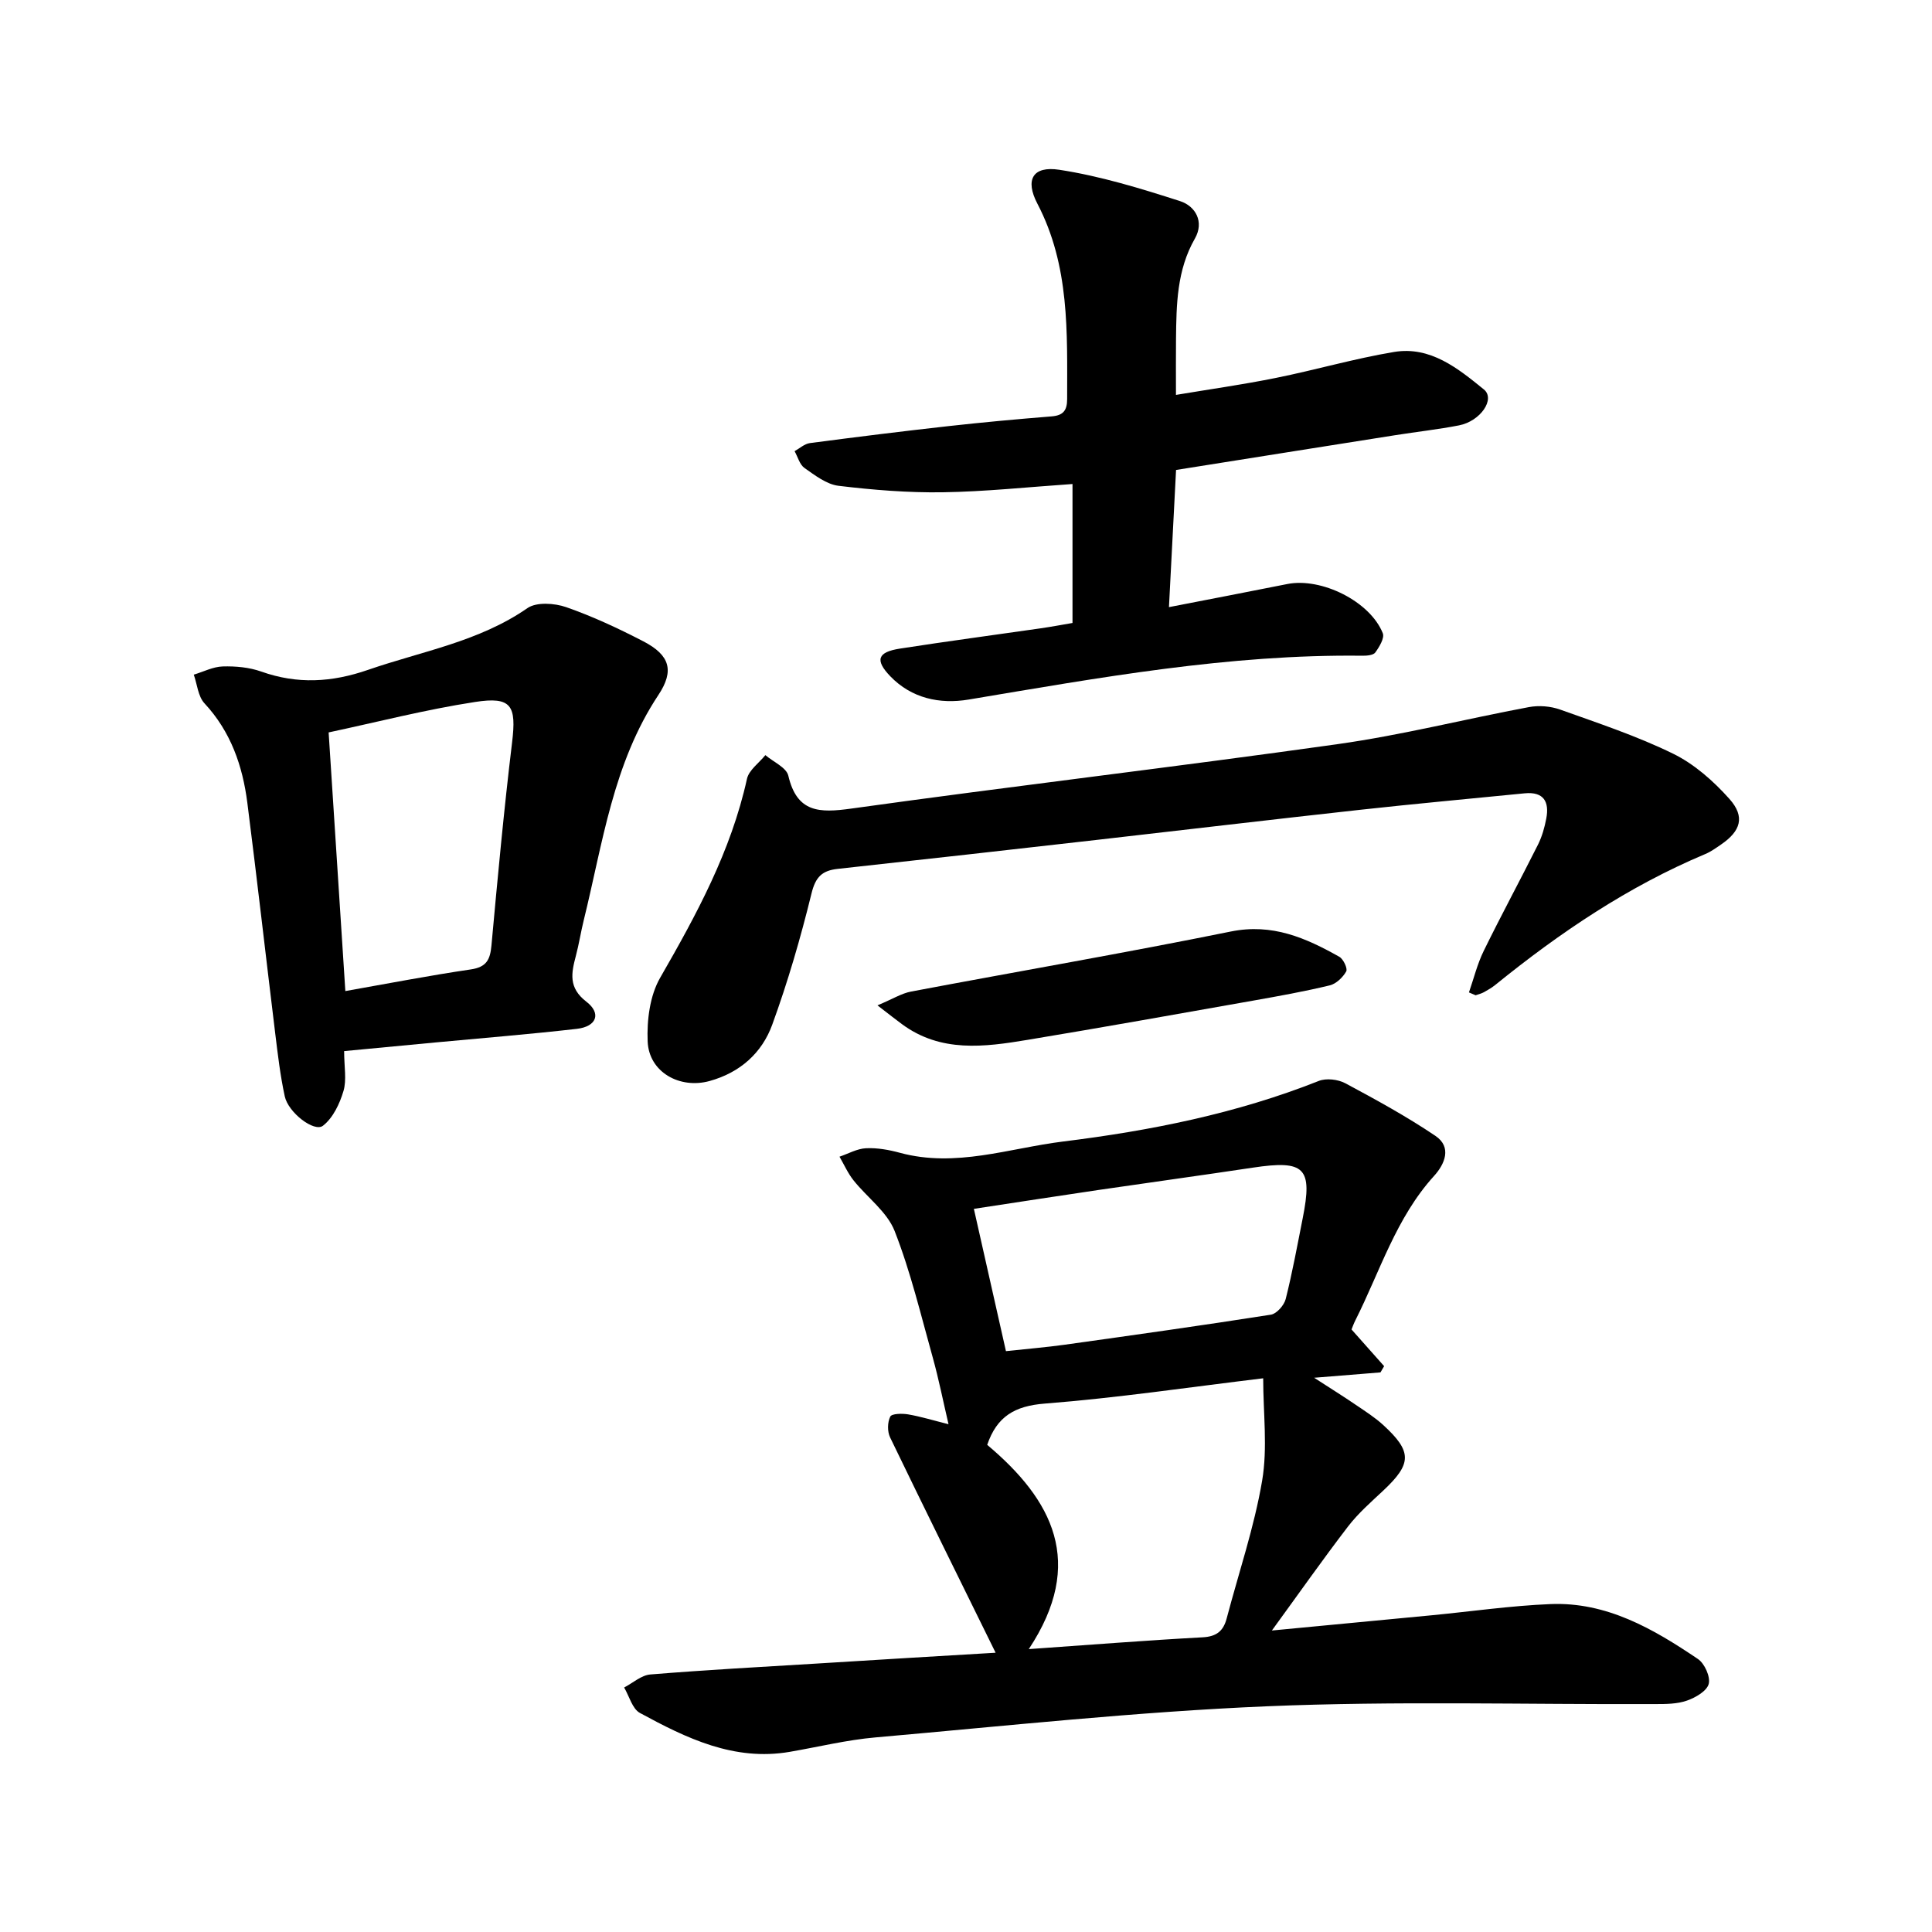
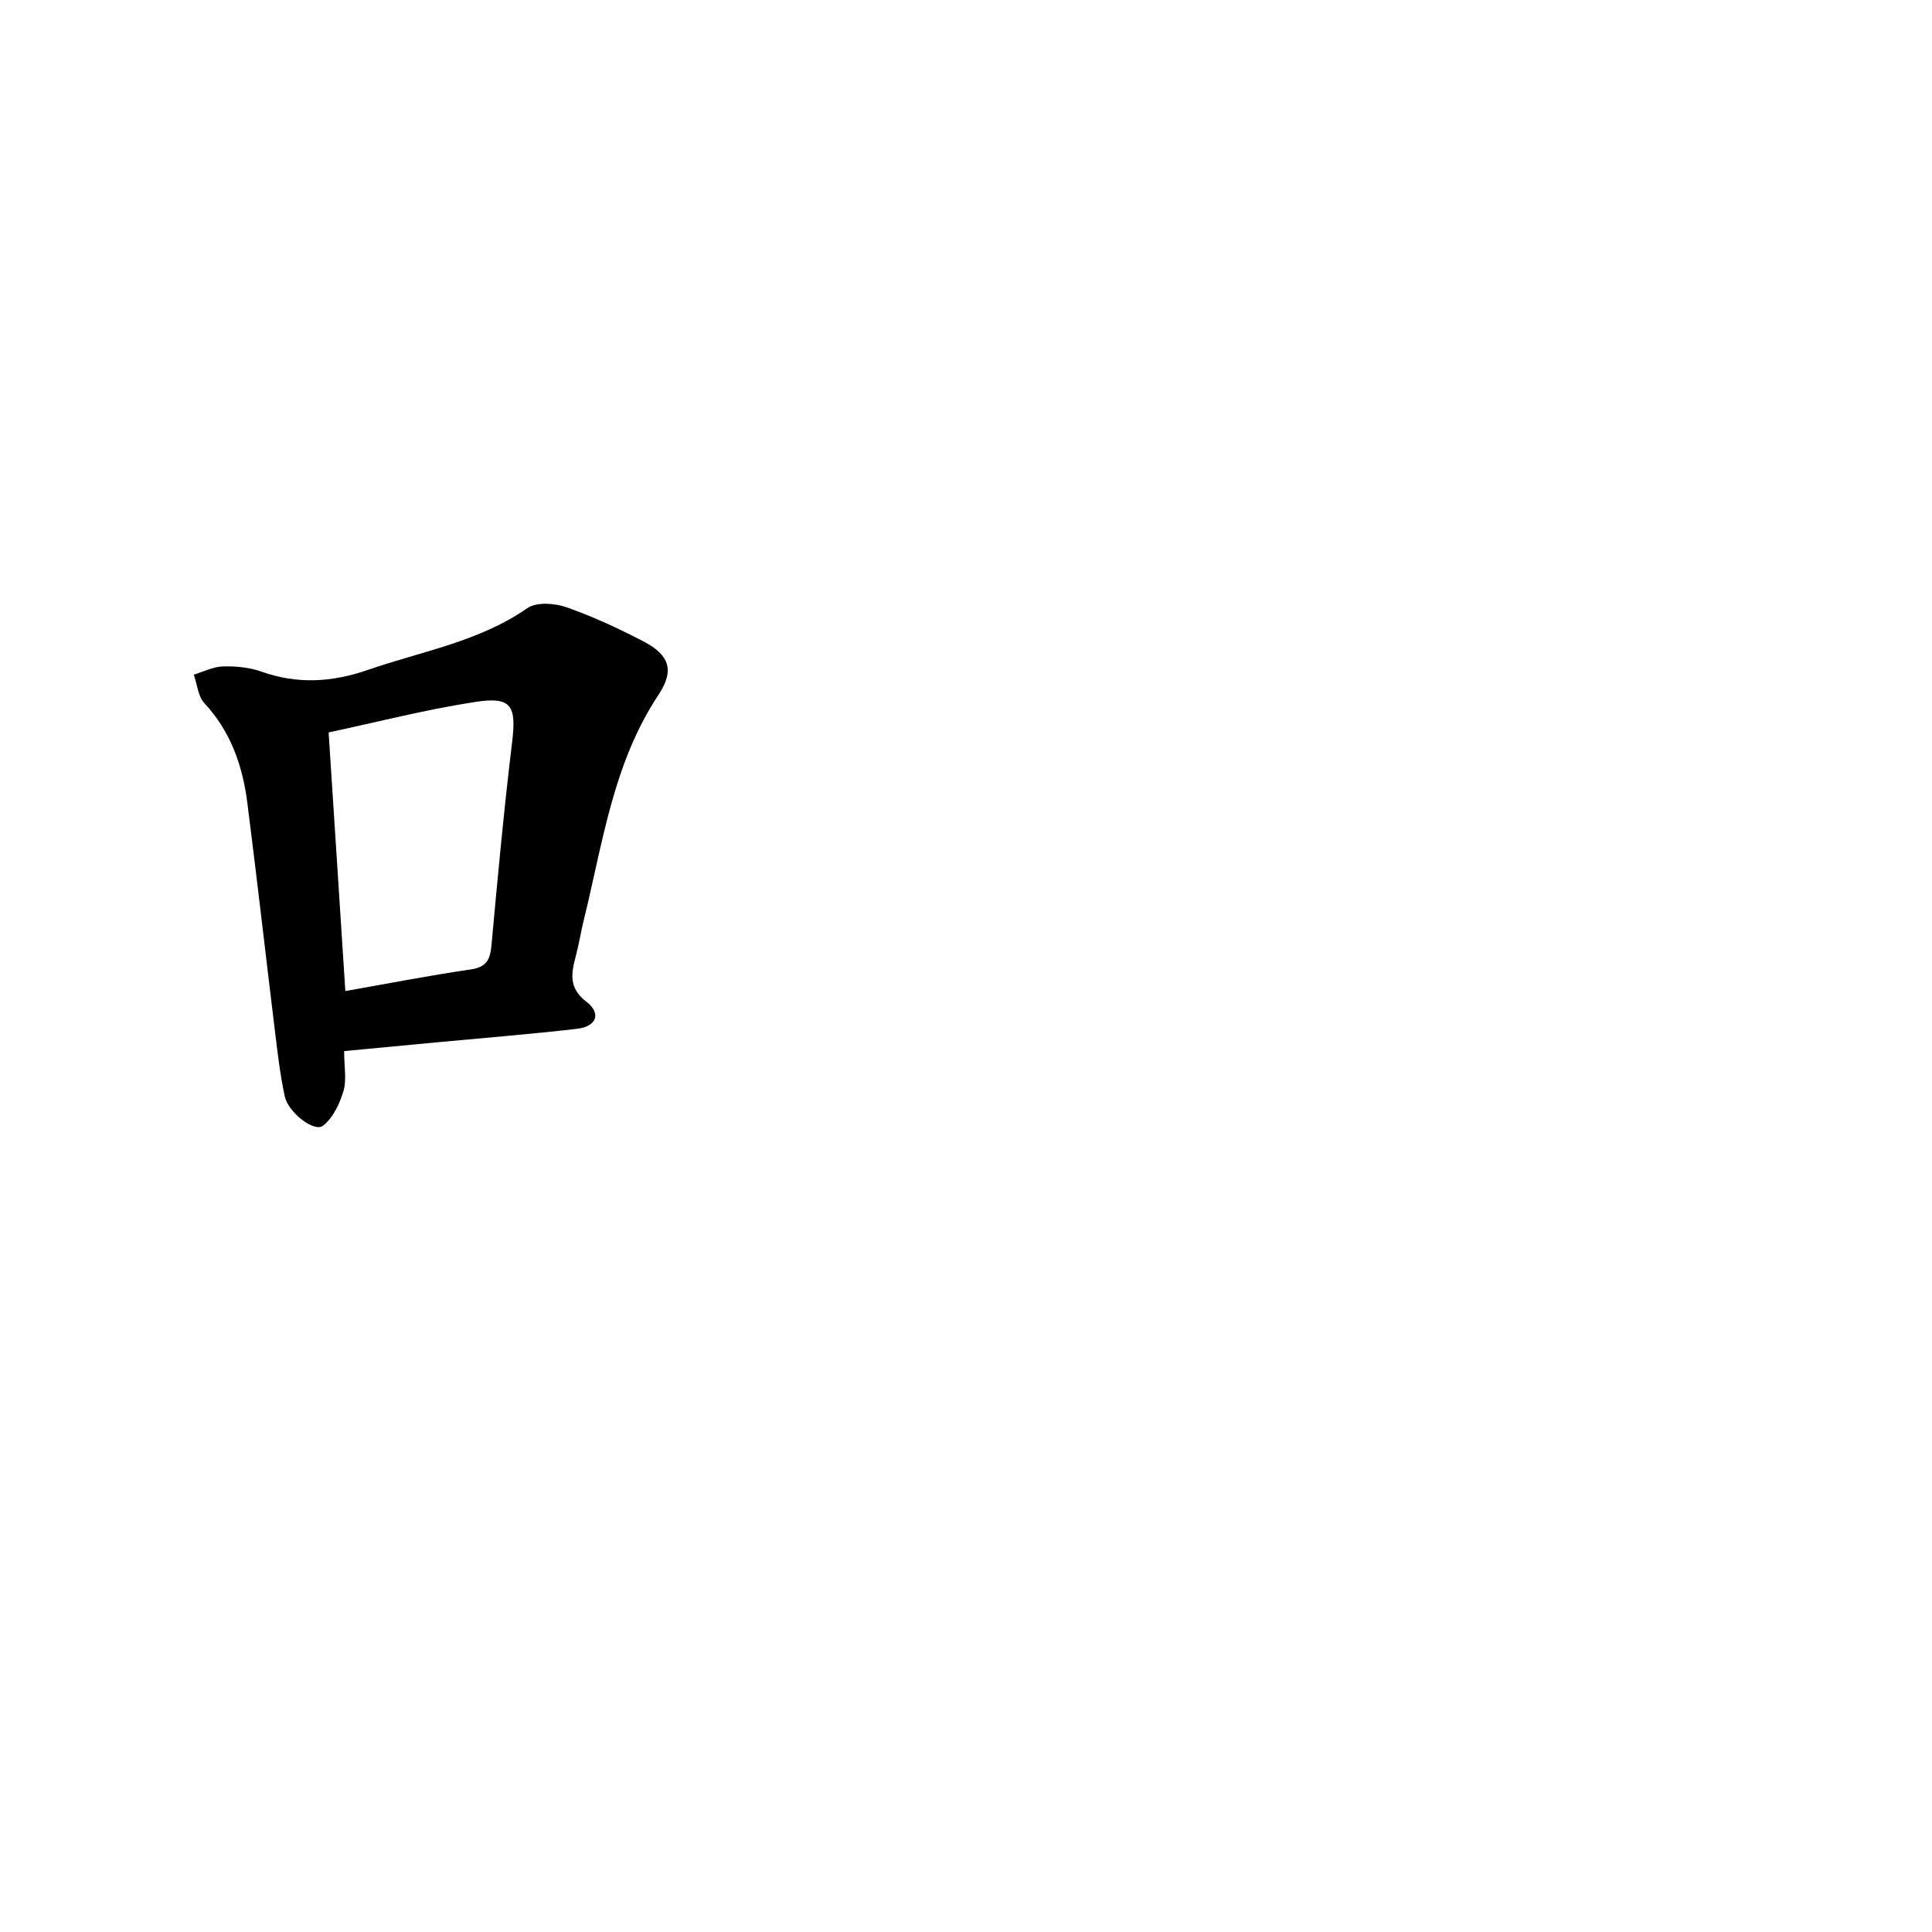
<svg xmlns="http://www.w3.org/2000/svg" enable-background="new 0 0 400 400" viewBox="0 0 400 400">
-   <path d="m206.13 342.18c-7.36-14.96-14.68-29.74-21.85-44.59-.58-1.21-.55-3.13.04-4.3.31-.63 2.46-.67 3.69-.46 2.58.44 5.11 1.22 8.37 2.04-1.15-4.92-2.03-9.37-3.24-13.72-2.47-8.82-4.59-17.8-7.92-26.29-1.57-3.99-5.7-6.95-8.52-10.5-1.16-1.46-1.94-3.24-2.89-4.88 1.83-.62 3.65-1.67 5.5-1.75 2.33-.11 4.76.33 7.03.95 11.54 3.12 22.56-.95 33.75-2.34 18.1-2.24 35.89-5.78 52.94-12.54 1.55-.62 3.98-.33 5.49.47 6.35 3.4 12.71 6.88 18.67 10.9 3.46 2.33 1.93 5.86-.28 8.29-7.88 8.67-11.19 19.77-16.3 29.91-.35.68-.6 1.42-.79 1.88 2.38 2.69 4.57 5.14 6.75 7.6-.25.43-.51.86-.76 1.29-4.1.33-8.2.66-13.73 1.11 3.66 2.37 6.17 3.93 8.61 5.6 1.96 1.33 3.99 2.62 5.72 4.21 5.99 5.5 5.9 7.99-.01 13.54-2.54 2.38-5.21 4.71-7.31 7.45-5.27 6.87-10.25 13.97-15.76 21.53 11.44-1.09 22.24-2.11 33.04-3.15 8.2-.79 16.38-1.98 24.6-2.32 11.65-.49 21.33 5.12 30.57 11.37 1.38.93 2.62 3.69 2.23 5.16-.39 1.48-2.73 2.83-4.5 3.45-2.02.71-4.35.72-6.55.72-26.82.11-53.68-.67-80.45.46-27.04 1.14-54.01 4.07-80.99 6.44-5.96.52-11.85 1.97-17.77 2.99-11.54 1.98-21.39-2.82-31.02-8.05-1.58-.86-2.21-3.47-3.27-5.27 1.81-.94 3.56-2.55 5.43-2.7 11.53-.94 23.09-1.57 34.64-2.27 12.43-.78 24.86-1.52 36.84-2.23zm6.87-.75c12.91-.9 24.42-1.82 35.96-2.44 2.91-.15 4.32-1.3 5.01-3.91 2.5-9.49 5.7-18.87 7.34-28.51 1.16-6.82.22-14 .22-21.21-15.36 1.85-30.26 4.07-45.25 5.24-6.23.49-9.89 2.69-11.89 8.54 13.52 11.37 20.46 24.38 8.61 42.29zm-4.73-61.69c4.34-.47 8.27-.79 12.16-1.33 14.24-1.99 28.49-3.99 42.69-6.22 1.2-.19 2.74-1.94 3.07-3.24 1.39-5.52 2.41-11.13 3.52-16.72 2.09-10.48.44-12.1-10.33-10.48-10.64 1.6-21.29 3.06-31.94 4.62-8.54 1.26-17.07 2.58-25.81 3.91 2.26 9.99 4.38 19.39 6.64 29.46z" />
-   <path d="m222.05 128.98c0-9.76 0-18.91 0-28.77-9.25.63-18.04 1.58-26.85 1.71-7.2.11-14.44-.48-21.59-1.34-2.48-.3-4.88-2.17-7.05-3.69-1-.7-1.38-2.29-2.05-3.48 1.05-.58 2.05-1.52 3.16-1.67 9.57-1.26 19.15-2.45 28.74-3.52 7.09-.79 14.19-1.44 21.29-2.01 2.4-.19 3.24-1.19 3.24-3.59 0-13.8.56-27.59-6.16-40.45-2.61-4.99-.94-7.86 4.54-7.02 8.47 1.3 16.81 3.85 25 6.49 3.17 1.02 5.07 4.26 3.06 7.77-3.73 6.52-3.82 13.62-3.9 20.76-.04 3.62-.01 7.24-.01 11.59 6.8-1.14 13.77-2.12 20.66-3.51 8.2-1.65 16.27-4.01 24.5-5.38 7.53-1.25 13.24 3.41 18.59 7.76 2.43 1.97-.68 6.57-5.15 7.44-4.34.84-8.76 1.33-13.13 2.02-14.98 2.36-29.95 4.75-45.45 7.21-.47 9.06-.95 18.32-1.47 28.4 8.51-1.66 16.51-3.18 24.49-4.78 7.04-1.41 17.14 3.57 19.78 10.18.4 1-.72 2.84-1.55 3.99-.41.57-1.75.68-2.67.67-27.56-.34-54.53 4.56-81.55 9.08-5.95.99-11.79-.25-16.2-4.83-3.22-3.35-2.63-5 1.98-5.72 9.7-1.51 19.43-2.8 29.14-4.2 2.21-.32 4.39-.73 6.61-1.11z" />
-   <path d="m304.13 205.47c1-2.88 1.73-5.89 3.06-8.6 3.62-7.39 7.54-14.63 11.23-21.99.84-1.68 1.37-3.56 1.72-5.41.66-3.47-.52-5.61-4.49-5.22-11.35 1.13-22.71 2.16-34.04 3.41-18.27 2.01-36.52 4.18-54.78 6.26-17.79 2.02-35.58 4.03-53.38 5.97-3.24.35-4.6 1.66-5.44 5.1-2.25 9.18-4.9 18.3-8.13 27.17-2.13 5.84-6.64 9.9-12.96 11.65-6.17 1.71-12.57-1.82-12.83-8.19-.18-4.39.45-9.47 2.58-13.17 7.54-13.1 14.68-26.24 17.98-41.19.4-1.83 2.5-3.29 3.81-4.92 1.64 1.4 4.35 2.56 4.75 4.25 1.79 7.67 6.41 7.74 13.02 6.82 33.55-4.68 67.2-8.62 100.75-13.35 13.28-1.87 26.35-5.19 39.55-7.66 2.07-.39 4.49-.2 6.48.51 7.89 2.82 15.9 5.47 23.4 9.14 4.39 2.15 8.37 5.68 11.66 9.37 3.29 3.7 2.32 6.65-1.76 9.44-1.04.71-2.1 1.48-3.25 1.96-15.93 6.69-30.08 16.24-43.43 27.06-.73.59-1.56 1.08-2.39 1.54-.53.29-1.15.44-1.73.64-.46-.19-.92-.39-1.38-.59z" />
  <path d="m71.25 217.62c0 3.27.55 5.96-.14 8.27-.78 2.63-2.17 5.57-4.24 7.18-1.82 1.41-7.18-2.72-7.91-6.07-.94-4.32-1.45-8.74-1.99-13.14-1.94-15.88-3.74-31.77-5.76-47.64-.98-7.66-3.42-14.74-8.88-20.61-1.33-1.43-1.5-3.92-2.21-5.93 2-.6 3.98-1.64 6-1.7 2.65-.08 5.49.18 7.97 1.06 7.48 2.66 14.62 2.24 22.1-.35 11.15-3.86 22.96-5.82 33-12.78 1.87-1.3 5.6-1.05 8.02-.21 5.5 1.92 10.84 4.41 16.02 7.1 5.46 2.84 6.42 6.06 3.09 11.08-9.4 14.16-11.52 30.66-15.45 46.59-.61 2.46-.99 4.97-1.64 7.42-.94 3.56-1.59 6.6 2.17 9.5 3.16 2.43 2.12 5.15-1.96 5.62-9.75 1.12-19.54 1.9-29.31 2.82-6.13.58-12.27 1.16-18.88 1.79zm-3.21-65.98c1.17 18.12 2.3 35.6 3.46 53.55 8.85-1.56 17.38-3.22 25.96-4.48 3.26-.48 4.02-2 4.29-4.96 1.28-14.02 2.58-28.05 4.27-42.03.92-7.61-.07-9.57-7.69-8.38-10.22 1.57-20.29 4.17-30.29 6.3z" />
-   <path d="m181.67 208.15c3.16-1.32 4.99-2.49 6.97-2.86 22.06-4.17 44.19-7.97 66.19-12.43 8.59-1.74 15.51 1.32 22.46 5.23.84.47 1.76 2.44 1.43 3.03-.7 1.24-2.08 2.57-3.41 2.89-5.22 1.26-10.52 2.21-15.81 3.15-15.58 2.76-31.15 5.54-46.75 8.13-8.96 1.49-17.99 2.69-26.05-3.28-1.26-.93-2.47-1.89-5.03-3.86z" />
</svg>